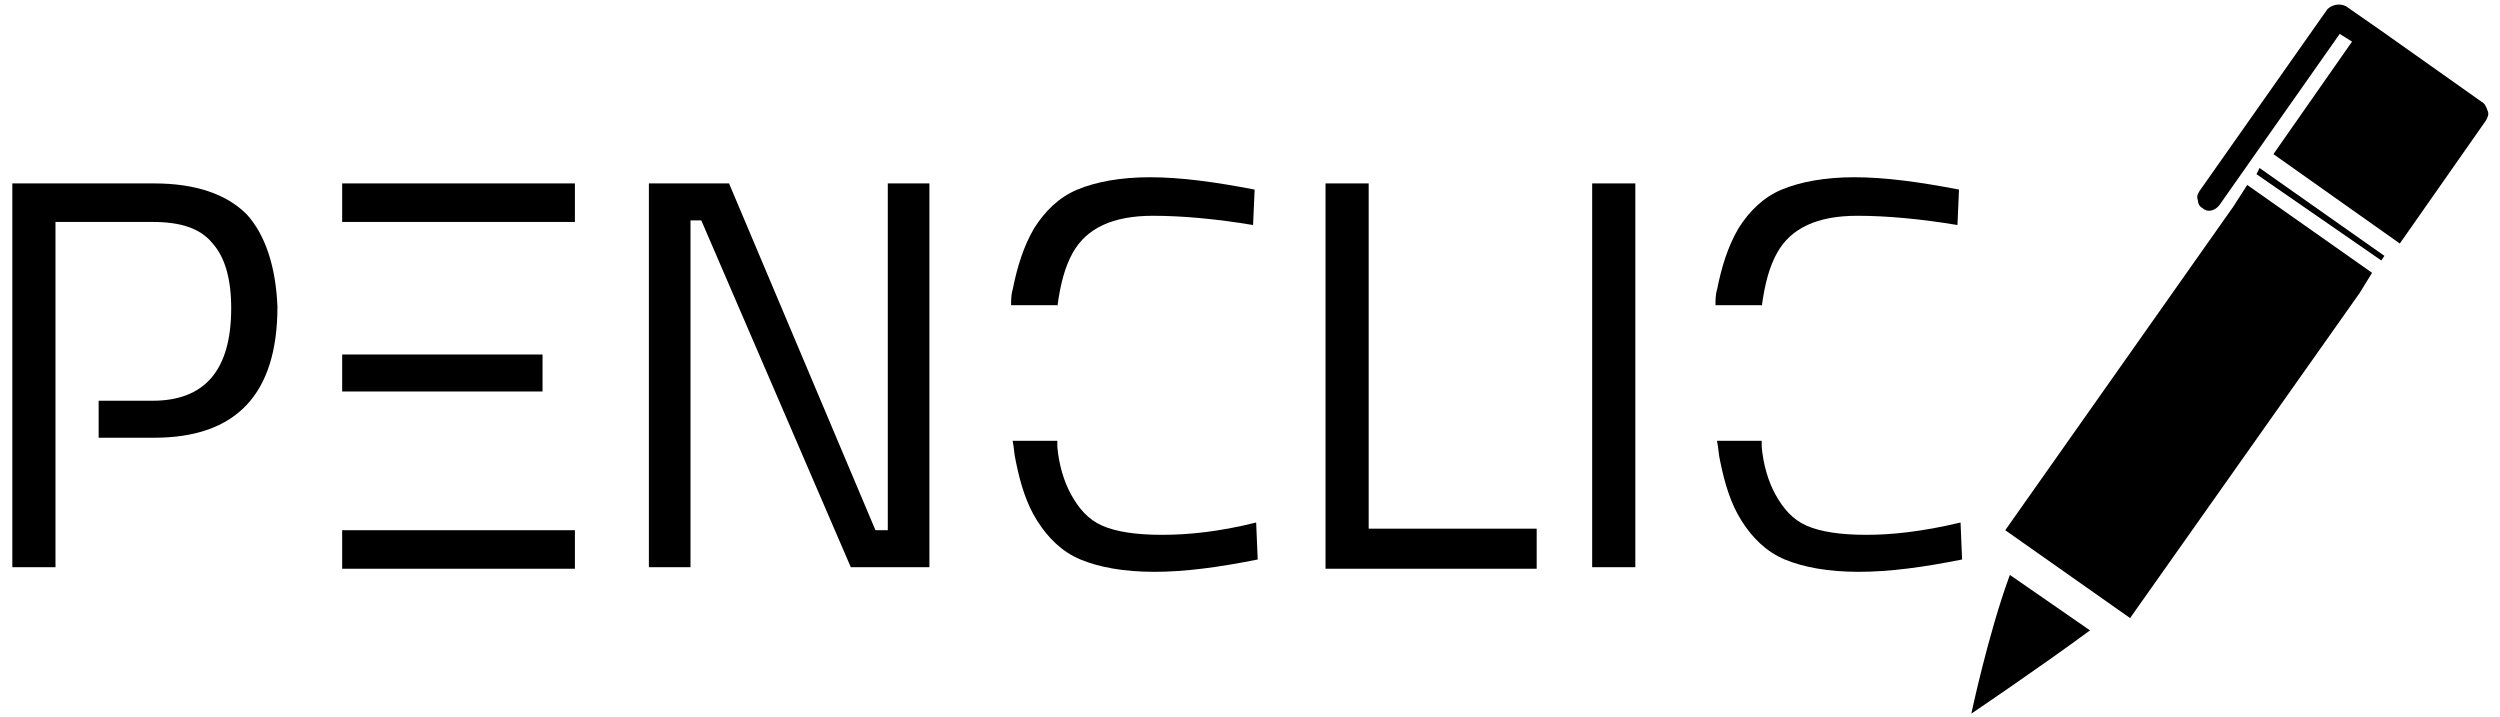
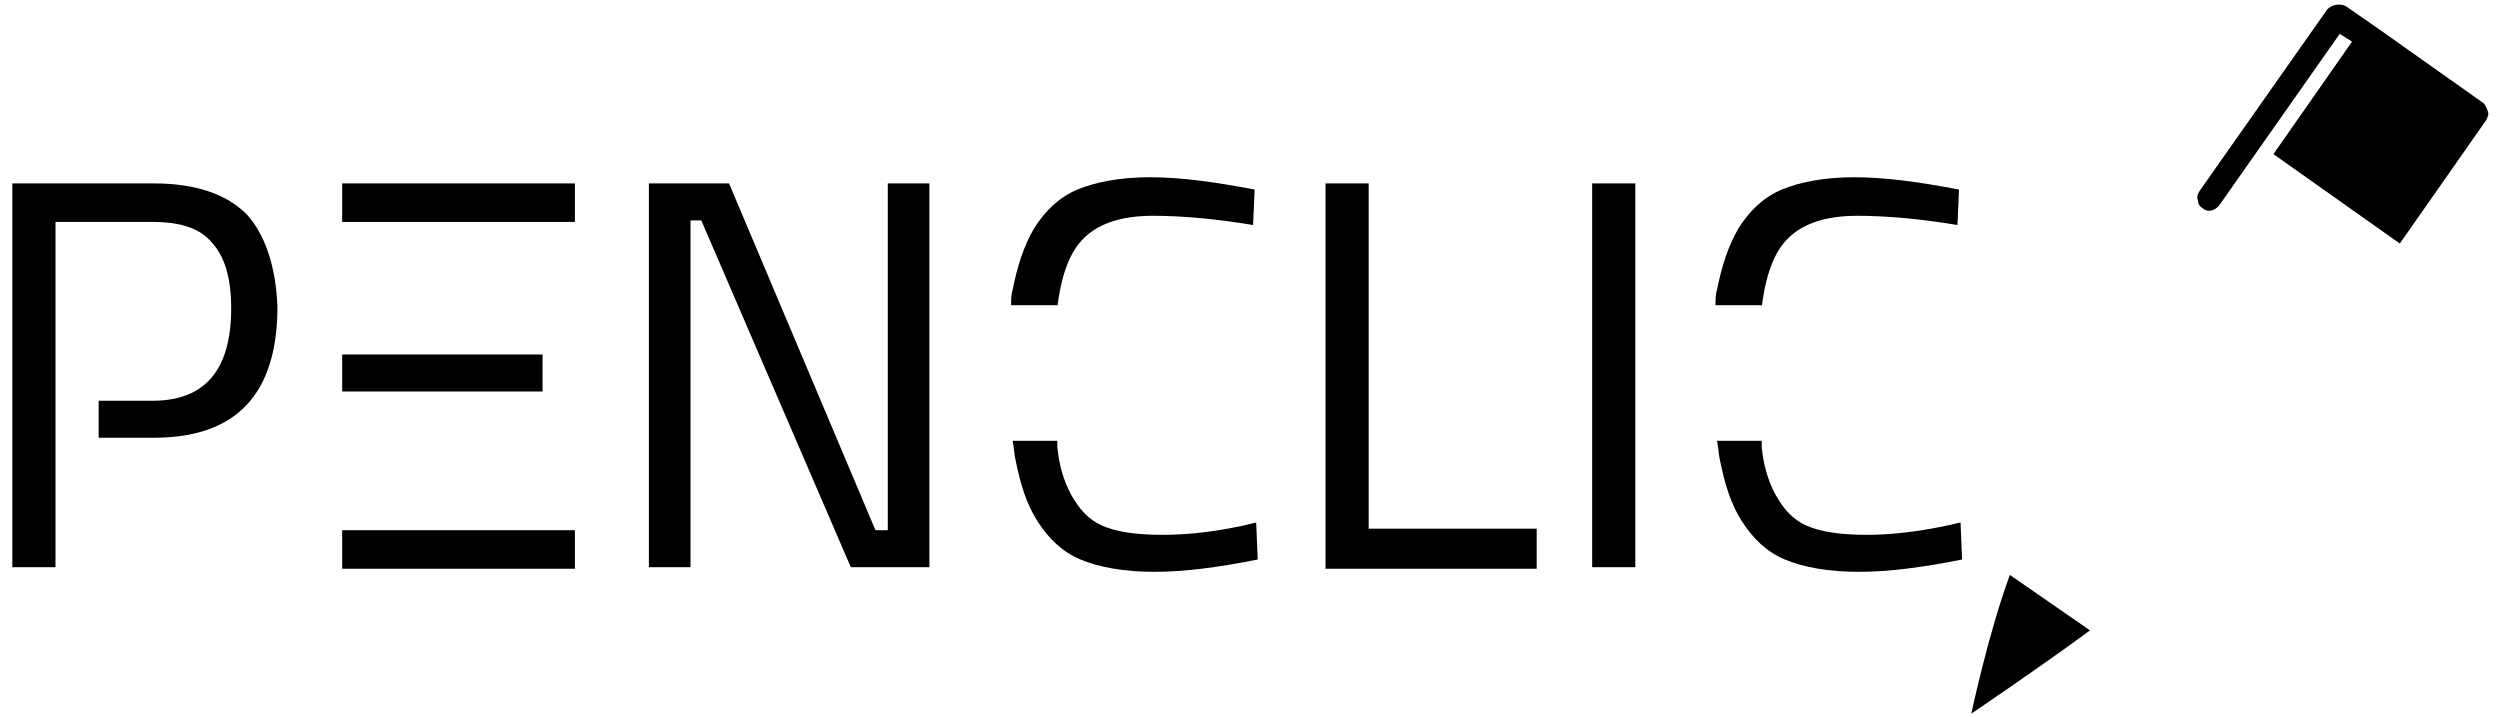
<svg xmlns="http://www.w3.org/2000/svg" version="1.1" id="Layer_3" x="0px" y="0px" viewBox="0 0 162.2 46.5" style="enable-background:new 0 0 162.2 46.5;" xml:space="preserve">
  <style type="text/css">
	.st0{fill-rule:evenodd;clip-rule:evenodd;}
</style>
  <g>
-     <polygon class="st0" points="144.9,13.4 130.1,34.4 138.2,40.1 153.1,19 153.9,17.7 145.8,12  " />
-     <polygon class="st0" points="154.5,16.9 154.7,16.6 146.6,10.9 146.4,11.3  " />
    <path class="st0" d="M147.5,10l5.1-7.3l-0.8-0.5L144,13.3c-0.3,0.4-0.8,0.5-1.1,0.2c-0.2-0.1-0.3-0.3-0.3-0.5   c-0.1-0.3,0-0.4,0.1-0.6L151,0.6c0.3-0.3,0.8-0.4,1.2-0.2l2.3,1.6l6.5,4.6c0.2,0.1,0.3,0.3,0.4,0.6c0.1,0.2,0,0.4-0.1,0.6l-5.6,8   L147.5,10z" />
    <path class="st0" d="M127.9,46.3c0,0,4.3-2.9,7.7-5.4l-5.2-3.6C129,41.1,127.9,46.3,127.9,46.3L127.9,46.3z" />
    <g>
      <path d="M42.1,36.9V11.9h5.2l9.5,22.5h0.8V11.9h2.7v24.9h-5.1l-9.7-22.5h-0.7v22.5H42.1z" />
      <path d="M99.7,36.9H86V11.9h2.8v22.4h10.9V36.9z" />
      <path d="M103.3,36.9V11.9h2.8v24.9H103.3z" />
    </g>
    <g>
      <polygon points="22.2,11.9 22.2,14.4 25,14.4 29.8,14.4 37.3,14.4 37.3,11.9   " />
      <polygon points="29.8,25.4 35.2,25.4 35.2,23 29.8,23 25,23 22.2,23 22.2,25.4 25,25.4   " />
      <polygon points="25,34.4 22.2,34.4 22.2,36.9 37.3,36.9 37.3,34.4 29.8,34.4   " />
    </g>
    <path d="M16,13.9c-1.3-1.3-3.3-2-6-2H0.8v24.9h2.8v-8.4h0V26h0V14.4h6.3c1.8,0,3.1,0.4,3.9,1.4c0.8,0.9,1.2,2.3,1.2,4.2   c0,4-1.7,6-5.1,6H6.4v2.4h3.6c5.3,0,8-2.8,8-8.5C17.9,17.3,17.2,15.2,16,13.9z" />
    <g>
      <path d="M68.6,19.9c0.2-1.5,0.5-2.6,1-3.5c0.9-1.6,2.6-2.4,5.2-2.4c1.9,0,4.1,0.2,6.5,0.6l0.1-2.3c-2.6-0.5-4.8-0.8-6.8-0.8    c-1.9,0-3.5,0.3-4.7,0.8c-1.2,0.5-2.1,1.4-2.8,2.5c-0.7,1.2-1.1,2.5-1.4,4c-0.1,0.3-0.1,0.7-0.1,1H68.6z" />
      <path d="M75.4,34.7c-1.7,0-3-0.2-3.9-0.6c-0.9-0.4-1.5-1.1-2-2c-0.5-0.9-0.8-2-0.9-3.1c0-0.1,0-0.3,0-0.4h-2.9    c0.1,0.5,0.1,0.9,0.2,1.3c0.3,1.5,0.7,2.8,1.4,3.9c0.7,1.1,1.6,2,2.8,2.5s2.8,0.8,4.8,0.8c2,0,4.2-0.3,6.7-0.8l-0.1-2.4    C79.1,34.5,77.1,34.7,75.4,34.7z" />
    </g>
    <g>
      <path d="M114.3,19.9c0.2-1.5,0.5-2.6,1-3.5c0.9-1.6,2.6-2.4,5.2-2.4c1.9,0,4.1,0.2,6.5,0.6l0.1-2.3c-2.6-0.5-4.8-0.8-6.8-0.8    c-1.9,0-3.5,0.3-4.7,0.8c-1.2,0.5-2.1,1.4-2.8,2.5c-0.7,1.2-1.1,2.5-1.4,4c-0.1,0.3-0.1,0.7-0.1,1H114.3z" />
      <path d="M121.1,34.7c-1.7,0-3-0.2-3.9-0.6s-1.5-1.1-2-2c-0.5-0.9-0.8-2-0.9-3.1c0-0.1,0-0.3,0-0.4h-2.9c0.1,0.5,0.1,0.9,0.2,1.3    c0.3,1.5,0.7,2.8,1.4,3.9c0.7,1.1,1.6,2,2.8,2.5c1.2,0.5,2.8,0.8,4.8,0.8c2,0,4.2-0.3,6.7-0.8l-0.1-2.4    C124.7,34.5,122.7,34.7,121.1,34.7z" />
    </g>
  </g>
</svg>